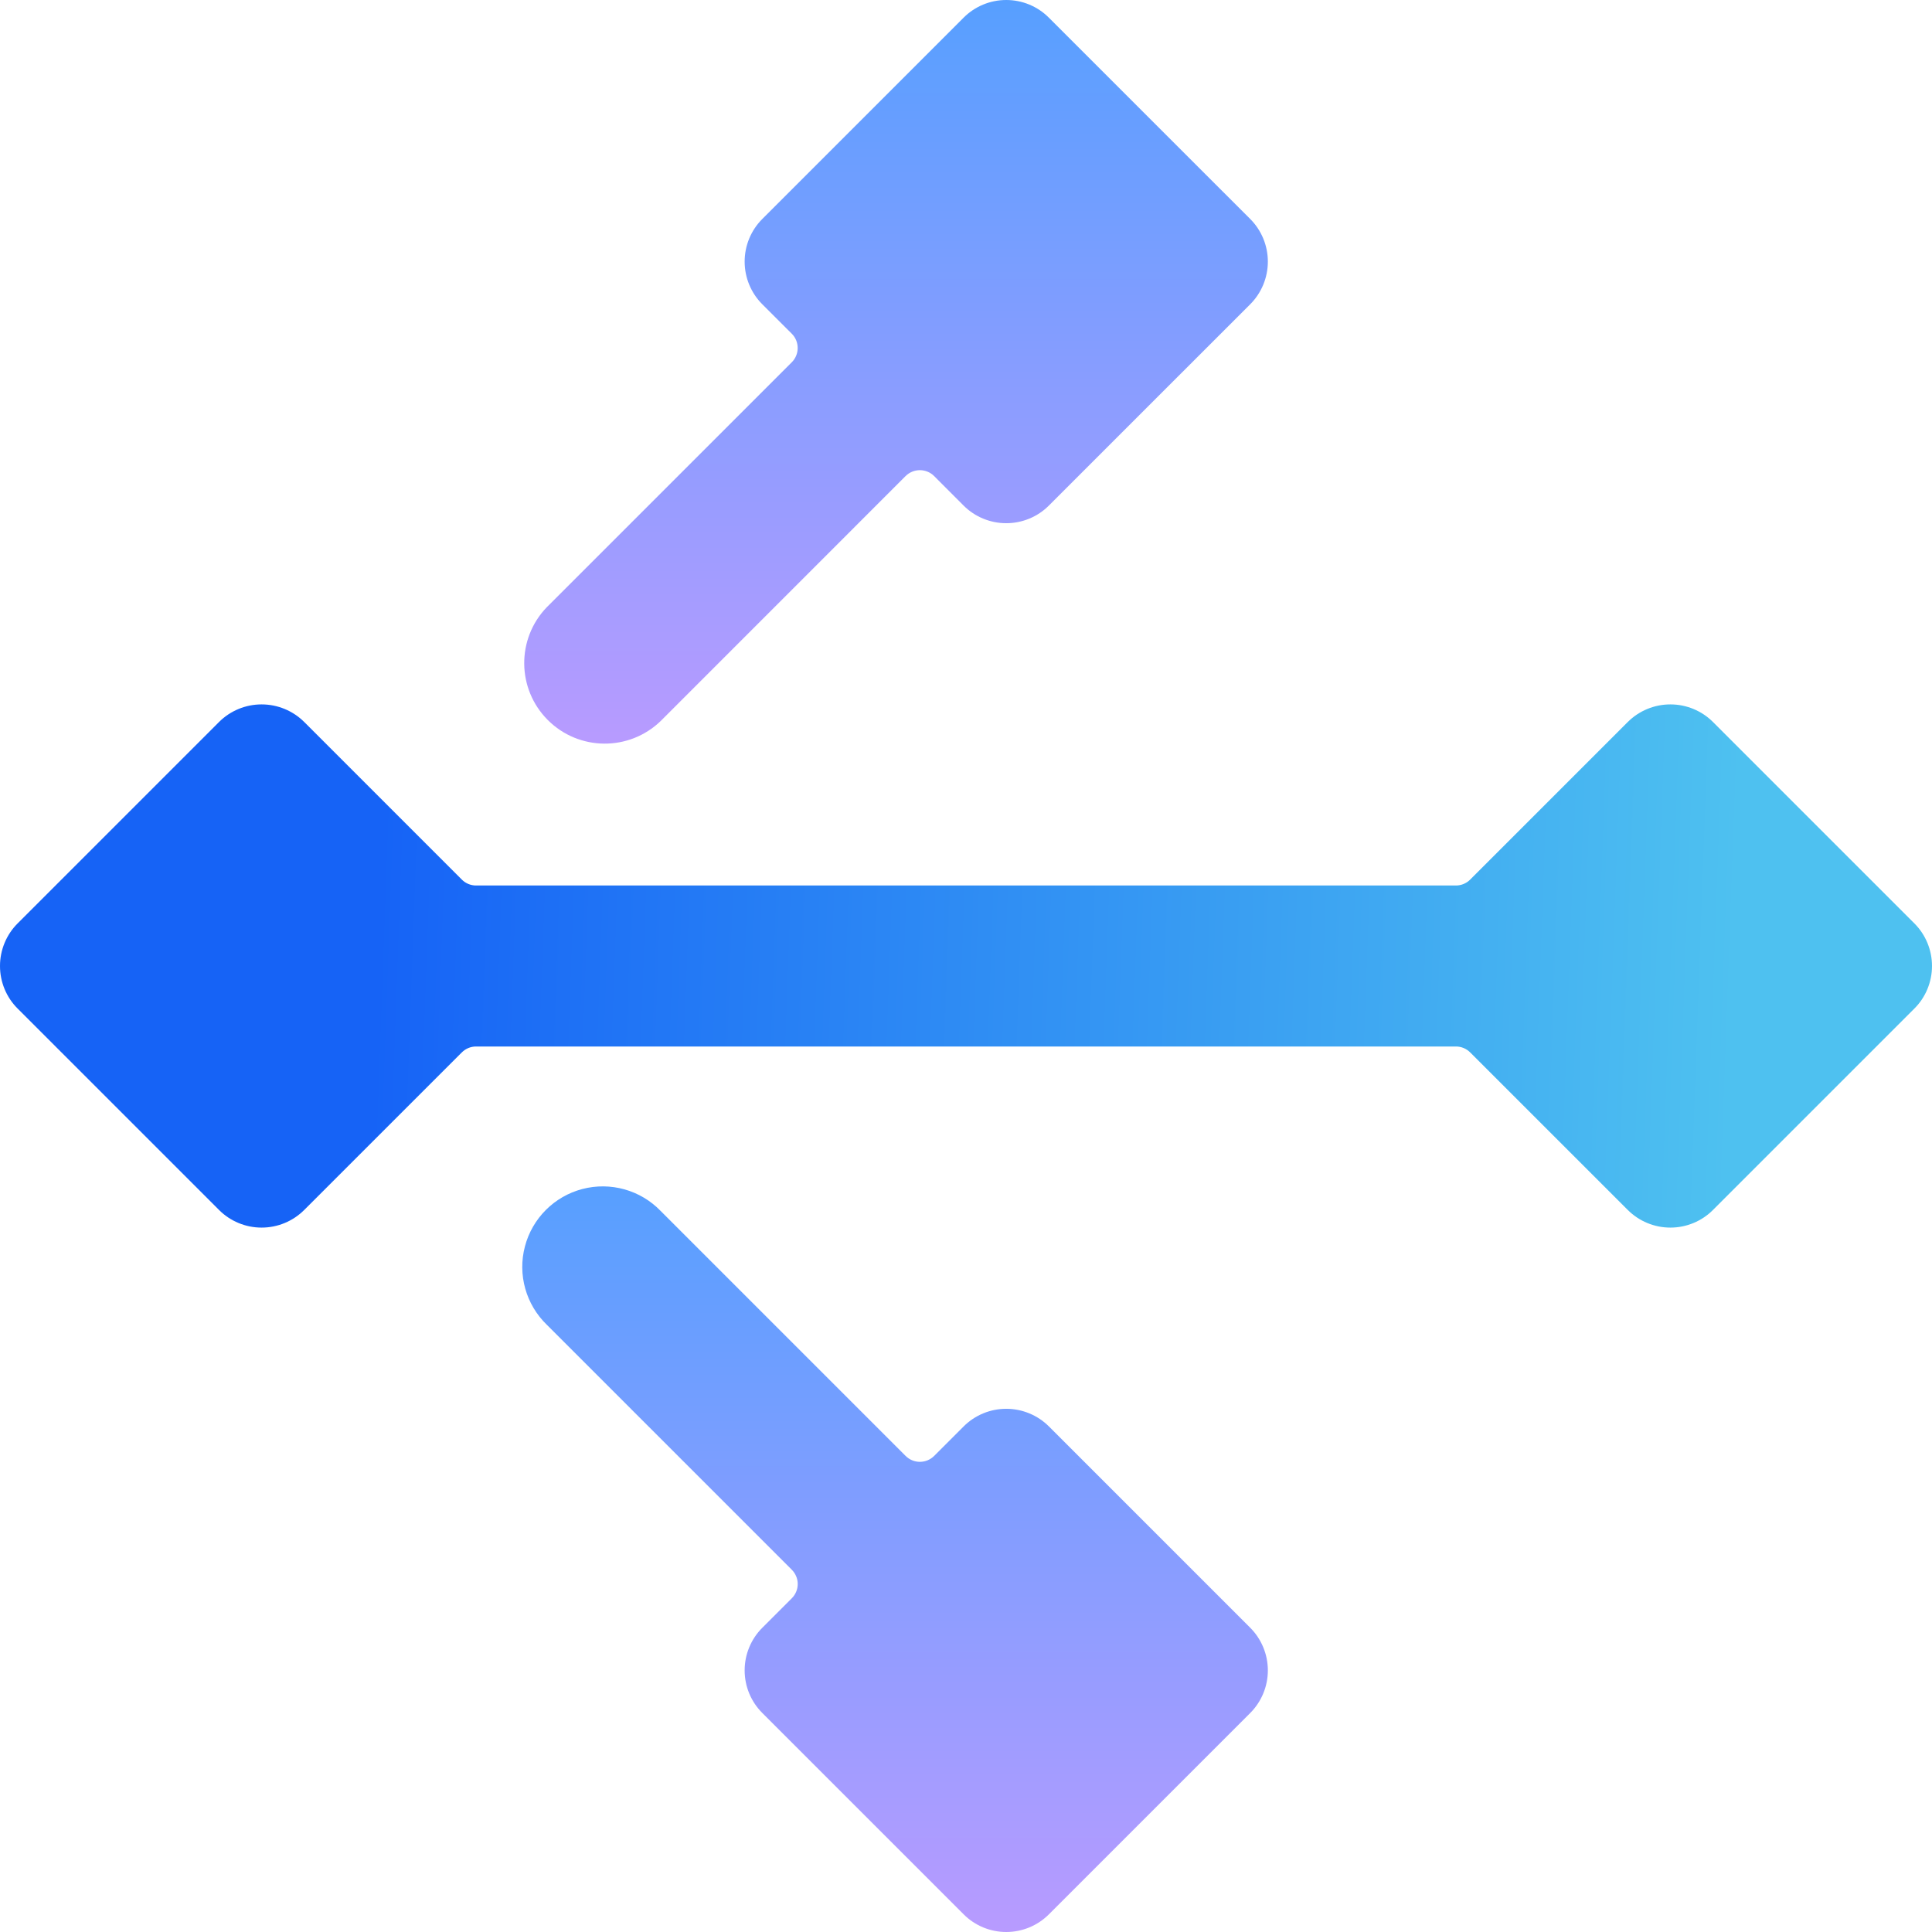
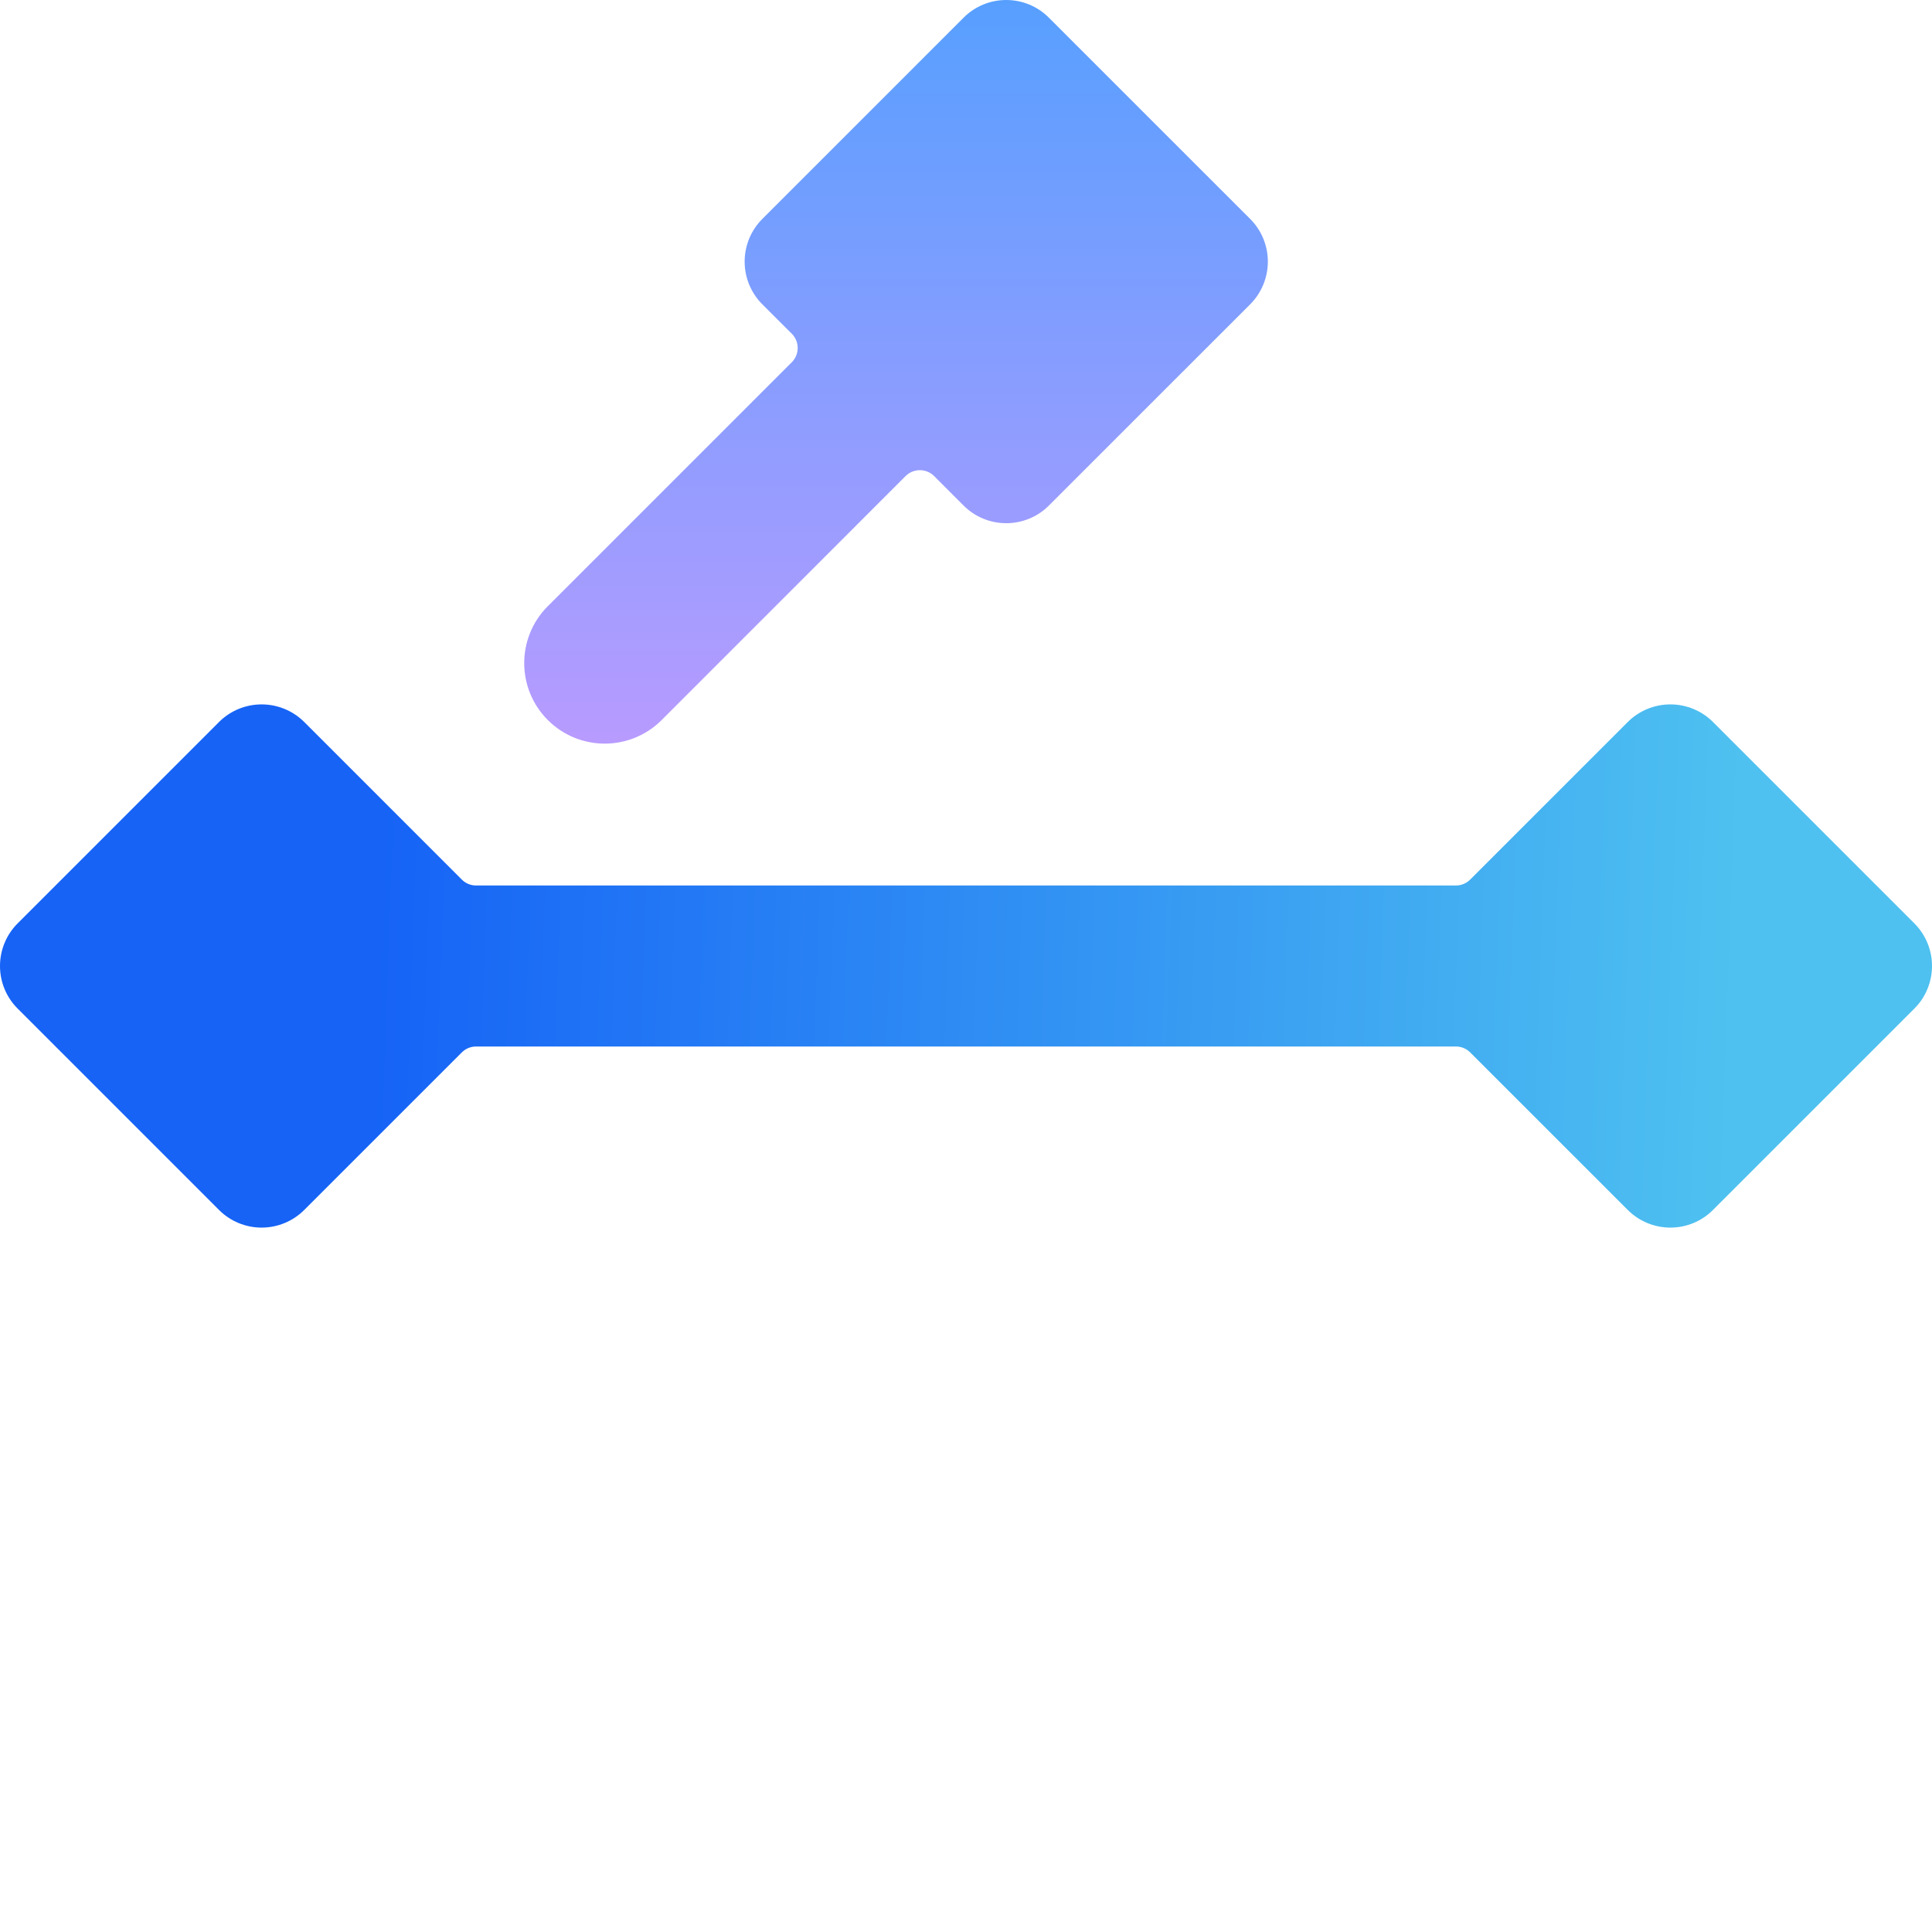
<svg xmlns="http://www.w3.org/2000/svg" width="42" height="42" viewBox="0 0 42 42" fill="none">
  <path d="M14.362 15.675L19.687 10.349C19.77 10.267 19.881 10.221 19.997 10.221C20.113 10.221 20.225 10.267 20.307 10.349L20.947 10.99C21.193 11.236 21.527 11.374 21.875 11.374C22.223 11.374 22.557 11.236 22.802 10.99L27.178 6.615C27.424 6.369 27.562 6.035 27.562 5.687C27.562 5.339 27.424 5.006 27.178 4.76L22.802 0.385C22.557 0.138 22.223 0 21.875 0C21.527 0 21.193 0.138 20.947 0.385L16.572 4.76C16.326 5.006 16.188 5.339 16.188 5.687C16.188 6.035 16.326 6.369 16.572 6.615L17.213 7.255C17.295 7.337 17.341 7.449 17.341 7.565C17.341 7.681 17.295 7.793 17.213 7.875L11.887 13.2C11.224 13.887 11.234 14.978 11.909 15.653C12.584 16.328 13.675 16.338 14.362 15.675Z" fill="url(#paint0_linear_9643_22841)" />
  <path d="M41.615 21.927C41.862 21.682 42 21.348 42 21C42 20.652 41.862 20.318 41.615 20.072L37.24 15.697C36.995 15.451 36.661 15.313 36.313 15.313C35.965 15.313 35.631 15.451 35.385 15.697L31.96 19.122C31.878 19.204 31.767 19.25 31.651 19.25H10.349C10.233 19.25 10.122 19.204 10.04 19.122L6.615 15.697C6.369 15.451 6.035 15.313 5.687 15.313C5.339 15.313 5.006 15.451 4.76 15.697L0.385 20.072C0.138 20.318 0 20.652 0 21C0 21.348 0.138 21.682 0.385 21.927L4.76 26.302C5.006 26.549 5.339 26.687 5.687 26.687C6.035 26.687 6.369 26.549 6.615 26.302L10.04 22.878C10.122 22.796 10.233 22.75 10.349 22.75H31.651C31.767 22.75 31.878 22.796 31.96 22.878L35.385 26.302C35.631 26.549 35.965 26.687 36.313 26.687C36.661 26.687 36.995 26.549 37.24 26.302L41.615 21.927Z" fill="url(#paint1_linear_9643_22841)" />
-   <path d="M22.803 31.01C22.557 30.764 22.223 30.626 21.875 30.626C21.527 30.626 21.194 30.764 20.948 31.01L20.307 31.651C20.225 31.733 20.114 31.779 19.997 31.779C19.881 31.779 19.77 31.733 19.688 31.651L14.362 26.325C13.923 25.87 13.272 25.688 12.66 25.848C12.049 26.008 11.571 26.486 11.411 27.098C11.25 27.71 11.433 28.36 11.888 28.8L17.213 34.125C17.295 34.207 17.342 34.319 17.342 34.435C17.342 34.551 17.295 34.663 17.213 34.745L16.573 35.385C16.326 35.631 16.188 35.965 16.188 36.313C16.188 36.661 16.326 36.994 16.573 37.24L20.948 41.615C21.194 41.862 21.527 42 21.875 42C22.223 42 22.557 41.862 22.803 41.615L27.178 37.24C27.424 36.994 27.562 36.661 27.562 36.313C27.562 35.965 27.424 35.631 27.178 35.385L22.803 31.01Z" fill="url(#paint2_linear_9643_22841)" />
  <defs>
    <linearGradient id="paint0_linear_9643_22841" x1="19.479" y1="0" x2="19.479" y2="16.166" gradientUnits="userSpaceOnUse">
      <stop stop-color="#579FFF" />
      <stop offset="1" stop-color="#B89BFF" />
    </linearGradient>
    <linearGradient id="paint1_linear_9643_22841" x1="8.181" y1="20.67" x2="37.705" y2="21.737" gradientUnits="userSpaceOnUse">
      <stop stop-color="#1663F6" />
      <stop offset="1" stop-color="#4EC1F0" />
    </linearGradient>
    <linearGradient id="paint2_linear_9643_22841" x1="19.458" y1="25.791" x2="19.458" y2="42" gradientUnits="userSpaceOnUse">
      <stop stop-color="#579FFF" />
      <stop offset="1" stop-color="#B89BFF" />
    </linearGradient>
  </defs>
</svg>